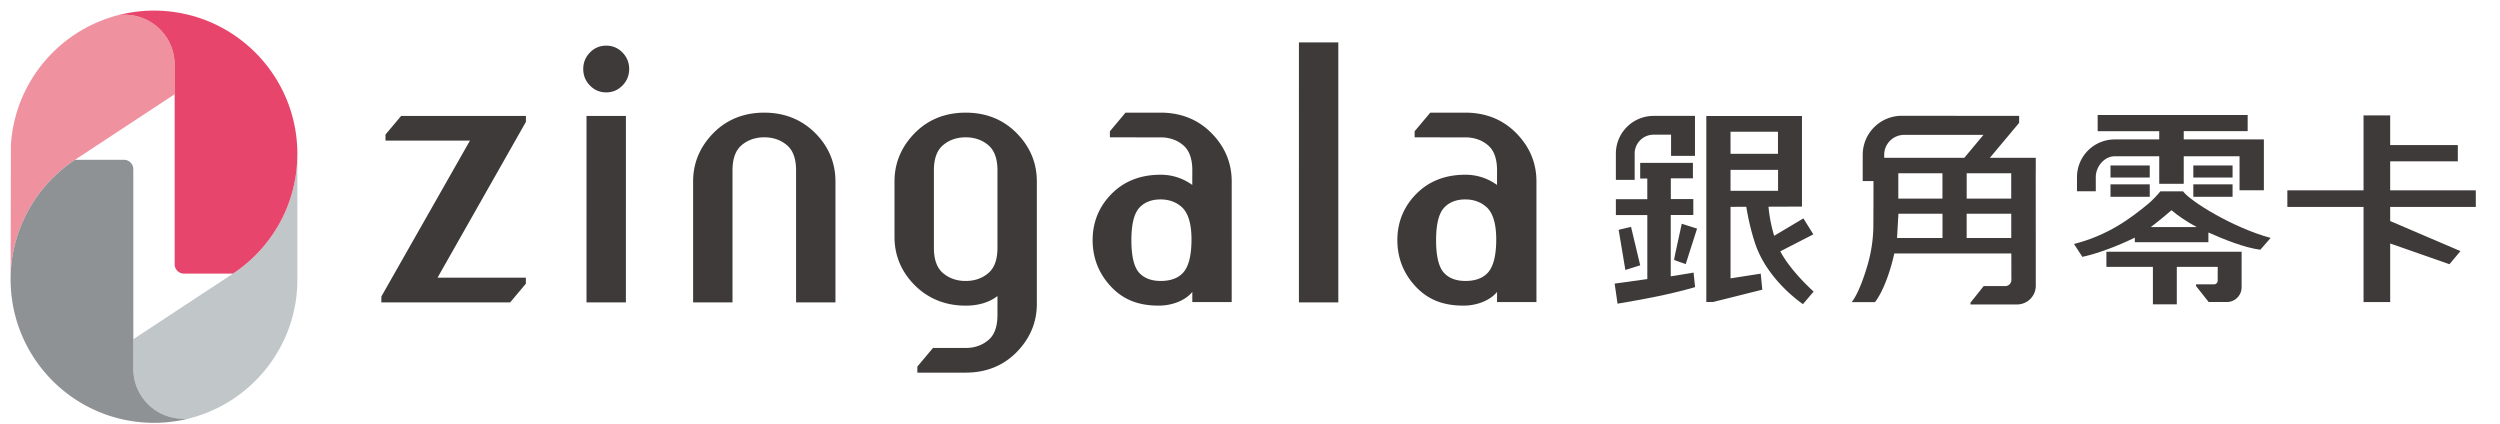
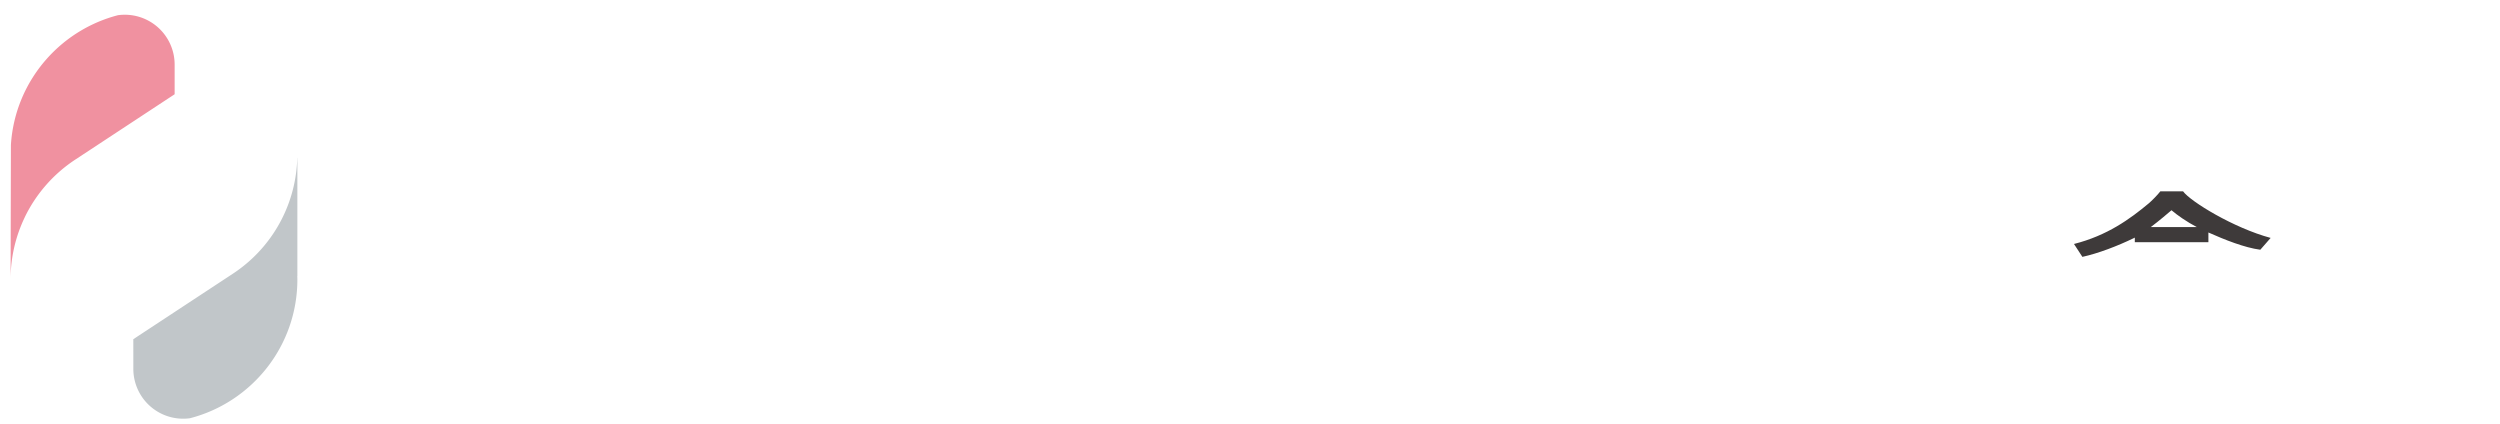
<svg xmlns="http://www.w3.org/2000/svg" width="236" height="40" viewBox="0 0 236 40">
  <g fill="none" fill-rule="evenodd">
    <path d="m7.078 15.085 9.408-6.188V6.095a4.705 4.705 0 0 0-5.345-4.66c.224-.058.448-.11.675-.157C5.915 2.483 1.413 7.524 1.03 13.684L1 26.38c0-2.09.476-4.066 1.321-5.833l.04-.089a13.584 13.584 0 0 1 4.717-5.373z" fill="#F091A0" />
    <path d="M22.602 25.405a13.5 13.5 0 0 1-.607.425l-9.41 6.19c.002 1.014.002 2.03.002 2.8a4.705 4.705 0 0 0 5.344 4.662c5.832-1.507 10.141-6.799 10.141-13.102 0-.108-.006-.214-.009-.321h.009V14.895h-.01a13.479 13.479 0 0 1-5.46 10.51z" fill="#C1C6C9" />
-     <path d="M14.536 1a13.654 13.654 0 0 0-2.66.266l-.06.013c-.227.047-.451.099-.674.156a4.677 4.677 0 0 1 1.442.026 4.705 4.705 0 0 1 3.901 4.634l.001 2.801h.002v16.05c0 .489.395.884.883.884h4.624a13.584 13.584 0 0 0 4.715-5.371 13.392 13.392 0 0 0 1.234-4.092c.065-.484.105-.975.118-1.473.003-.12.01-.238.01-.357 0-6.814-5.034-12.449-11.584-13.395A13.654 13.654 0 0 0 14.536 1z" fill="#E8456C" />
-     <path d="M16.487 39.456a4.705 4.705 0 0 1-3.9-4.635v-2.802l-.003-4.076V15.97a.883.883 0 0 0-.883-.884H7.078a13.61 13.61 0 0 0-4.717 5.373c-.014.028-.026.06-.04.089a13.477 13.477 0 0 0-1.29 6.72c.417 6.41 5.29 11.602 11.553 12.506.638.092 1.29.142 1.952.142a13.654 13.654 0 0 0 2.665-.267l.05-.01c.228-.047.455-.1.68-.157a4.705 4.705 0 0 1-1.443-.026z" fill="#8E9294" />
    <g fill="#3E3A3A">
-       <path d="M57.225 4.309c-.6 0-1.118.218-1.537.65-.419.43-.63.953-.63 1.556 0 .602.211 1.125.63 1.554.42.434.937.652 1.537.652.601 0 1.118-.218 1.539-.652.418-.429.63-.952.63-1.554a2.16 2.16 0 0 0-.63-1.555 2.074 2.074 0 0 0-1.539-.651M72.149 10.633c-1.877 0-3.462.618-4.711 1.834-1.332 1.31-2.008 2.876-2.008 4.653v11.424h3.719V16.071c0-1.08.287-1.874.853-2.359.581-.496 1.303-.749 2.147-.749.843 0 1.565.253 2.146.75.567.484.854 1.278.854 2.358v12.473h3.718V17.12c0-1.798-.676-3.364-2.01-4.656-1.269-1.214-2.853-1.83-4.708-1.83M122.618 28.544h3.719V4h-3.719zM55.366 28.544h3.719V10.942h-3.719zM94.16 23.414c0 1.081-.287 1.875-.853 2.359-.581.497-1.304.75-2.147.75-.844 0-1.566-.253-2.147-.75-.566-.484-.853-1.278-.853-2.359v-7.342c0-1.081.287-1.875.853-2.36.582-.497 1.303-.748 2.147-.748.843 0 1.566.251 2.147.749.566.484.853 1.279.853 2.359v7.342zm1.71-10.948c-1.249-1.216-2.834-1.833-4.71-1.833-1.877 0-3.462.617-4.711 1.834-1.331 1.31-2.008 2.877-2.008 4.654v5.244c0 1.799.677 3.366 2.011 4.657 1.269 1.214 2.852 1.83 4.708 1.83 1.207 0 2.215-.303 3-.904v1.79c0 1.09-.284 1.881-.846 2.353-.586.502-1.31.756-2.154.756h-3.087l-1.477 1.76v.57h4.564c1.876 0 3.461-.617 4.71-1.834 1.333-1.31 2.008-2.876 2.008-4.653V17.12c0-1.787-.675-3.353-2.008-4.654zM111.681 25.746c-.47.515-1.18.776-2.11.776-.872 0-1.552-.256-2.022-.762-.496-.534-.747-1.572-.747-3.086 0-1.475.247-2.5.735-3.044.48-.534 1.16-.804 2.017-.804.827 0 1.526.264 2.073.785.564.573.85 1.577.85 2.986 0 1.515-.268 2.574-.796 3.149zm2.583-13.28c-1.248-1.216-2.833-1.833-4.71-1.833h-3.304l-1.477 1.76v.57l4.96.009c.771.034 1.434.283 1.968.742.566.484.853 1.278.853 2.356l-.004 1.387a4.651 4.651 0 0 0-.196-.133.66.66 0 0 1-.09-.059 5.032 5.032 0 0 0-2.71-.77c-1.857 0-3.396.591-4.573 1.758-1.219 1.208-1.837 2.695-1.837 4.42 0 1.66.568 3.117 1.689 4.334 1.127 1.225 2.544 1.845 4.55 1.845 1.295 0 2.516-.495 3.171-1.29v.952h3.719V17.12c0-1.786-.676-3.353-2.008-4.654h-.001zM36.391 12.702v.57h7.974L36 27.989v.555h12.161l1.48-1.763v-.567h-8.338l8.304-14.64.041-.073v-.559h-11.78zM140.448 25.746c-.47.515-1.18.776-2.111.776-.87 0-1.551-.256-2.02-.762-.497-.534-.75-1.572-.75-3.086 0-1.475.249-2.5.737-3.044.48-.534 1.16-.804 2.017-.804.827 0 1.525.264 2.073.785.564.573.85 1.577.85 2.986 0 1.515-.268 2.574-.796 3.149zm2.583-13.28c-1.248-1.216-2.833-1.833-4.71-1.833h-3.304l-1.477 1.76v.57l4.96.009c.771.034 1.433.283 1.968.742.566.484.853 1.278.853 2.356l-.004 1.387a4.652 4.652 0 0 0-.196-.133.614.614 0 0 1-.09-.059 5.034 5.034 0 0 0-2.71-.77c-1.857 0-3.396.591-4.573 1.758-1.219 1.208-1.837 2.695-1.837 4.42 0 1.66.568 3.117 1.688 4.334 1.127 1.225 2.545 1.845 4.55 1.845 1.295 0 2.516-.495 3.172-1.29v.952h3.719V17.12c0-1.786-.676-3.353-2.009-4.654zM163.363 18.013l-.001-1.976h4.487v1.976h-4.486zm4.478-5.58v2.084h-4.478l-.002-2.083h4.48zm.22 11.292 3.118-1.603-.94-1.506-2.758 1.644a14.168 14.168 0 0 1-.536-2.747l3.161-.012v-8.548h-9.03v17.554h.644l4.643-1.162-.15-1.513-2.849.445v-6.75l1.484-.006c.113.689.38 2.106.852 3.504 1.182 3.494 4.5 5.683 4.5 5.683l1.005-1.183c-1.237-1.139-2.483-2.542-3.144-3.8zM199.23 18.575h3.706V17.4h-3.706zM199.23 16.757h3.706v-1.14h-3.706zM207.05 18.575h3.705V17.4h-3.706zM207.05 16.757h3.705v-1.14h-3.706zM153.971 21.417l-1.17.277.633 3.792 1.401-.441zM158.034 24.523c-.005.036 1.099.406 1.099.406l1.07-3.35-1.447-.457c-.007.08-.664 2.997-.722 3.401" />
-       <path d="M157.719 26.085v-5.79h2.13v-1.502h-2.123v-1.96h2.085v-1.46l-3.968.002h-1.009v1.48h.671v1.95h-2.967v1.5h2.969v6.038l-3.085.428.274 1.896c2.5-.421 4.868-.857 7.32-1.562l-.143-1.373-2.154.353z" />
-       <path d="M154.313 14.495c0-.981.799-1.78 1.78-1.78h1.655v1.998h2.258v-3.772h-3.913a3.559 3.559 0 0 0-3.555 3.554v2.484h1.775v-2.484zM233.716 19.537v-1.57h-8.083v-2.735h6.386v-1.54h-6.386v-2.8h-2.515v7.075h-7.192v1.57h7.192v8.975h2.515v-5.528l5.596 1.957 1.038-1.237-6.634-2.838v-1.329zM211.609 25.191V23.763h-12.765v1.428h4.39v3.538h2.256v-3.538h3.907v.004h-.044l-.004 1.33v-.028c0 .19-.154.345-.344.345H207.306V27l1.193 1.512h1.713c.772 0 1.397-.625 1.397-1.397v-1.924zM197.842 16.717c0-.981.799-1.963 1.78-1.963h4.21v2.594h2.313v-2.594h5.268v3.207h2.297v-4.8h-7.565v-.78h6.035v-1.527h-14.161v1.528h5.812v.78h-4.209a3.56 3.56 0 0 0-3.554 3.555v1.341h1.774v-1.341zM185.653 22.47h4.208v-2.293h-4.208v2.293zm-7.784-7.57v-.289c0-1.033.845-1.878 1.879-1.878h7.49l-1.81 2.166h-7.56zm1.332 3.848h4.165v-2.394H179.2v2.394zm4.17 3.718h-4.29l.13-2.288h4.16v2.288zm2.285-3.717h4.203v-2.395h-4.203v2.395zm6.515-2.395h.006v-1.455h-4.335l2.764-3.303c.004-.45.001-.656.001-.656l-11.085-.01a3.686 3.686 0 0 0-3.682 3.681v2.484h1.016a579.497 579.497 0 0 1-.013 4.421 13.71 13.71 0 0 1-.573 3.597c-.329 1.11-.86 2.62-1.466 3.406H177c.833-1.079 1.497-3.1 1.823-4.595h.398c2.85.008 2.85.007 10.648.006l.004 2.319.004-.004v.073l-.004.003v.157a.58.58 0 0 1-.523.526h-2.09l-1.248 1.57v.166h4.399c.976 0 1.767-.791 1.767-1.768v-1.685c-.001-3.31-.004-7.476-.006-8.933z" />
      <path d="M204.988 19.846c.51.439 1.442 1.098 2.39 1.589h-4.343c.818-.615 1.606-1.291 1.953-1.589m1.09-1.787h-2.139c-.259.34-.84.923-1.086 1.129-1.777 1.485-3.927 3.045-7.068 3.843l.792 1.217c1.485-.326 3.288-1.012 4.856-1.77l.093-.05v.435h6.947v-.917c1.523.678 3.394 1.43 4.9 1.629.341-.397.493-.566.976-1.116-3.49-.94-7.563-3.43-8.27-4.4" />
    </g>
  </g>
</svg>